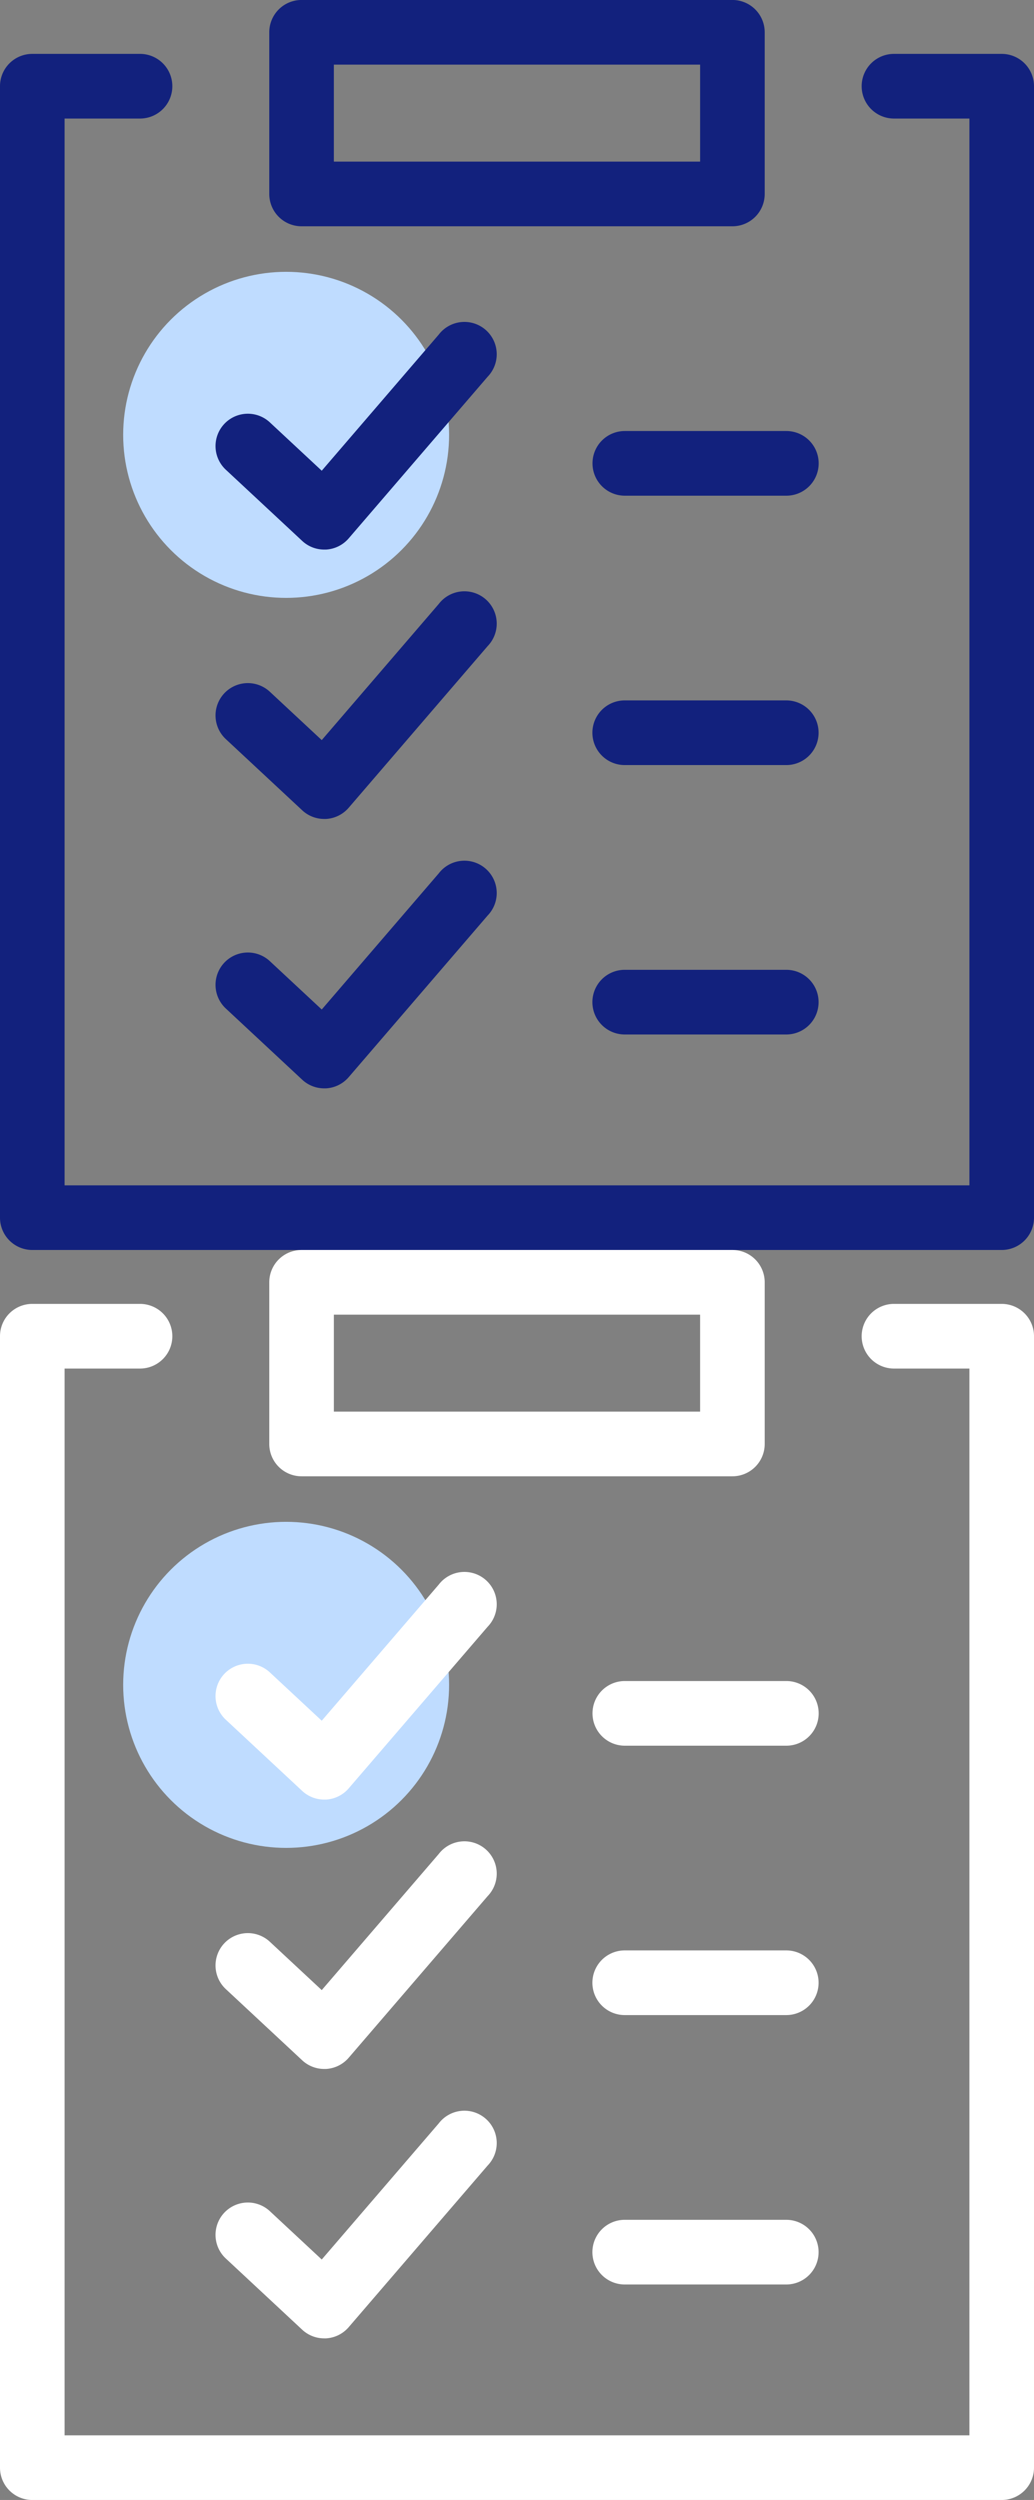
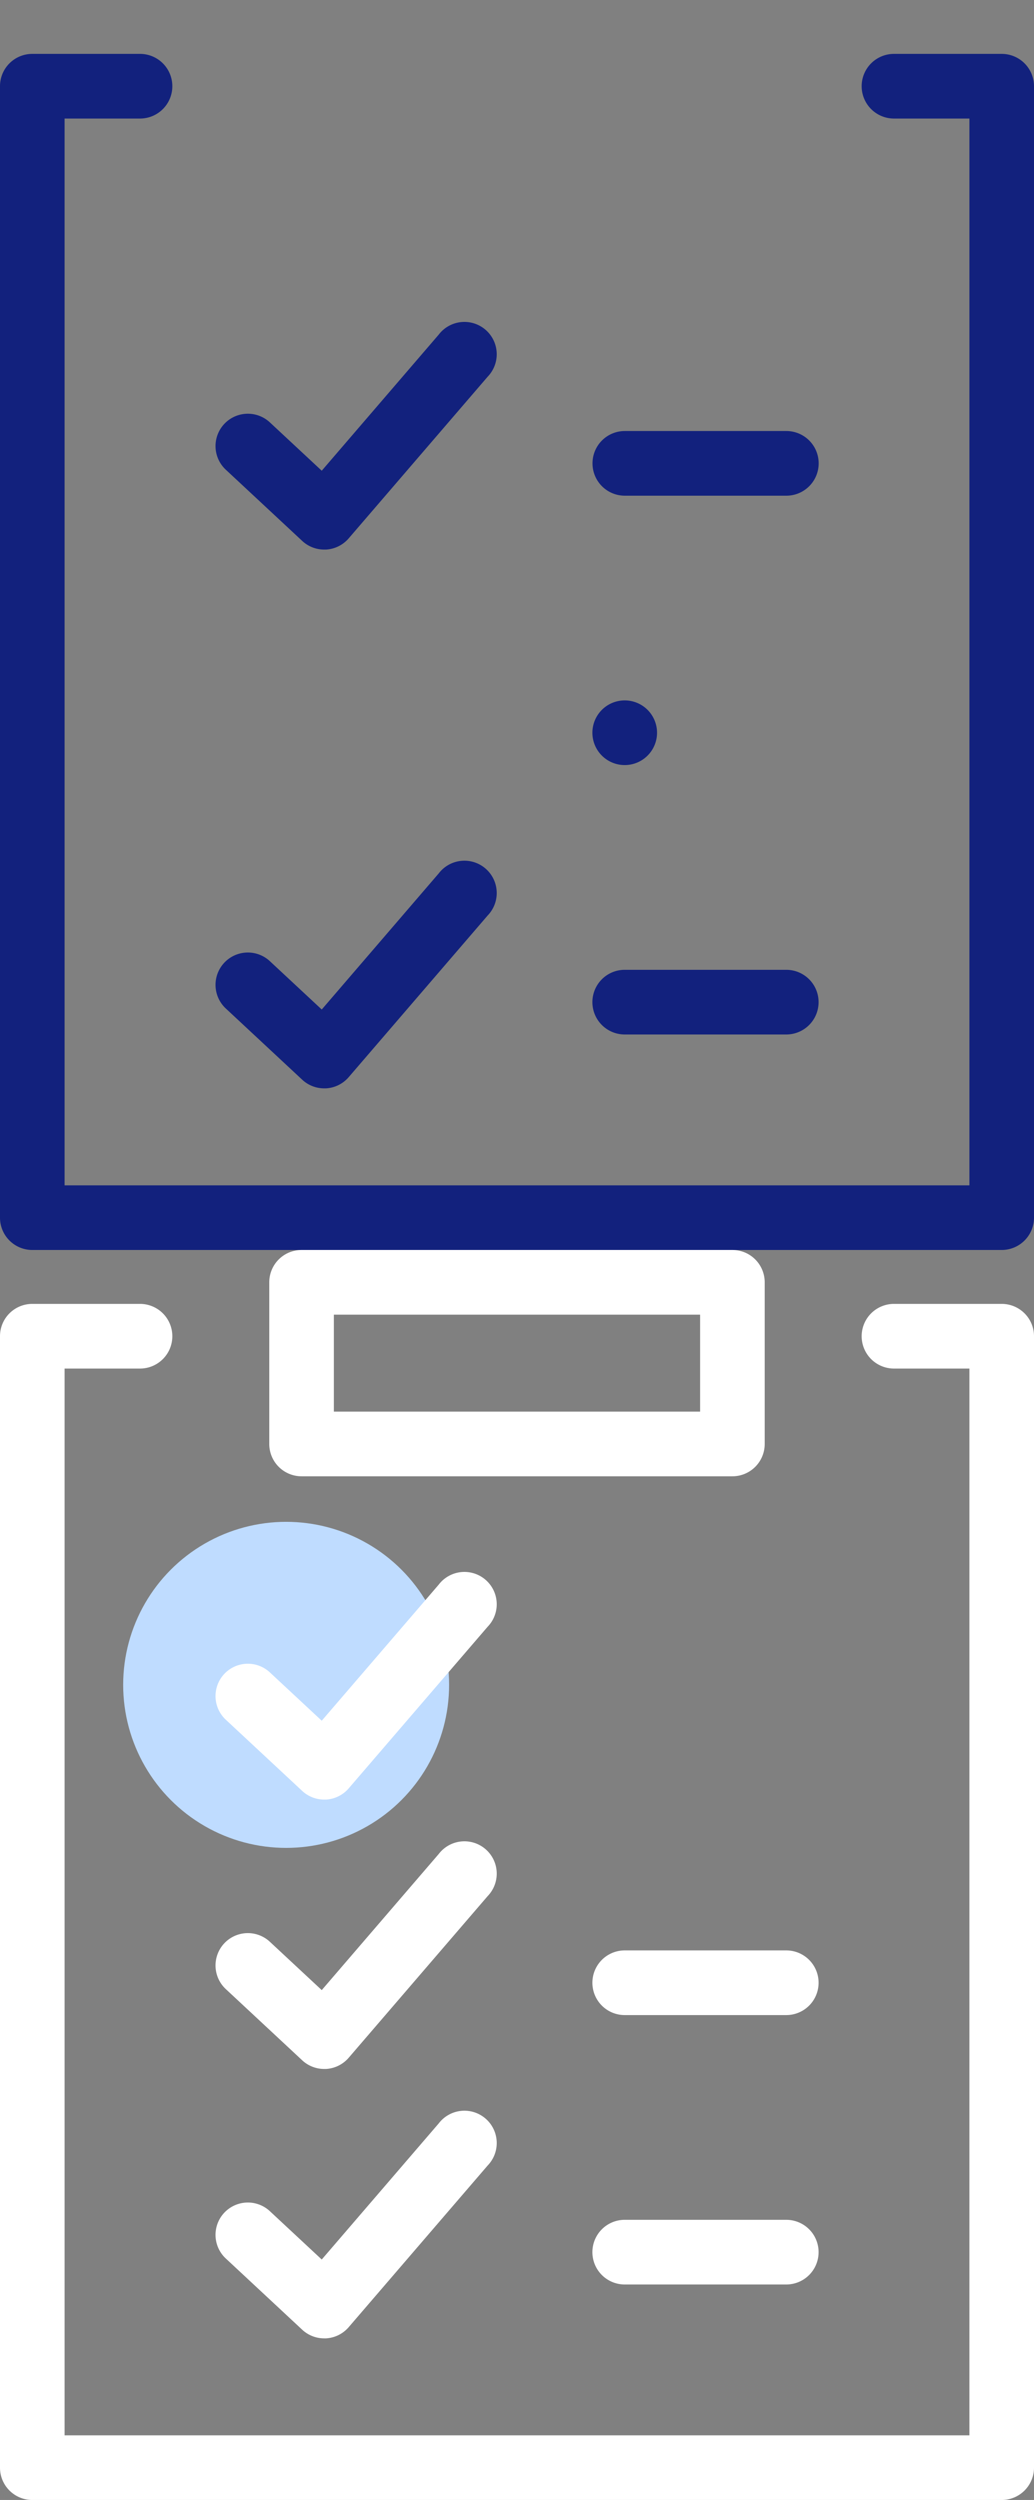
<svg xmlns="http://www.w3.org/2000/svg" width="38.07" height="92.007" viewBox="0 0 38.07 92.007">
  <rect x="0" y="0" width="38.07" height="92.007" fill="#808080" stroke="none" />
  <g id="그룹_18294" data-name="그룹 18294" transform="translate(-394 -773.496)">
    <g id="그룹_17549" data-name="그룹 17549" transform="translate(-150.965 -79)">
-       <circle id="타원_38" data-name="타원 38" cx="6" cy="6" r="6" transform="translate(549.5 862.5)" fill="#bfdcff" />
      <g id="그룹_2138" data-name="그룹 2138" transform="translate(-2048.432 566.552)">
        <path id="패스_112" data-name="패스 112" d="M2630.278,300.944h-3.966a1.19,1.19,0,0,0,0,2.38h2.777v39.261h-33.314V303.324h2.777a1.19,1.19,0,0,0,0-2.38h-3.966a1.189,1.189,0,0,0-1.189,1.19v41.64a1.189,1.189,0,0,0,1.189,1.19h35.692a1.189,1.189,0,0,0,1.189-1.19v-41.64A1.189,1.189,0,0,0,2630.278,300.944Z" transform="translate(0 -13.017)" fill="#12217d" />
        <path id="패스_113" data-name="패스 113" d="M2656.584,383.959a1.188,1.188,0,0,0,.811.32l.066,0a1.191,1.191,0,0,0,.836-.412l5.116-5.949a1.19,1.19,0,1,0-1.8-1.551l-4.308,5.01-1.909-1.778a1.19,1.19,0,0,0-1.623,1.741Z" transform="translate(-52.062 -78.109)" fill="#12217d" />
-         <path id="패스_114" data-name="패스 114" d="M2656.584,458.961a1.188,1.188,0,0,0,.811.32l.066,0a1.191,1.191,0,0,0,.836-.412l5.116-5.949a1.19,1.19,0,1,0-1.8-1.551l-4.308,5.01-1.909-1.778a1.19,1.19,0,0,0-1.623,1.741Z" transform="translate(-52.062 -143.197)" fill="#12217d" />
        <path id="패스_115" data-name="패스 115" d="M2656.584,533.957a1.188,1.188,0,0,0,.811.32l.066,0a1.19,1.19,0,0,0,.836-.412l5.116-5.949a1.19,1.19,0,1,0-1.8-1.551l-4.308,5.01-1.909-1.778a1.19,1.19,0,1,0-1.623,1.741Z" transform="translate(-52.062 -208.278)" fill="#12217d" />
        <path id="패스_116" data-name="패스 116" d="M2758.4,407.134a1.189,1.189,0,0,0,1.189,1.19h5.948a1.19,1.19,0,0,0,0-2.38h-5.948A1.189,1.189,0,0,0,2758.4,407.134Z" transform="translate(-143.188 -104.137)" fill="#12217d" />
-         <path id="패스_117" data-name="패스 117" d="M2765.534,480.944h-5.948a1.19,1.19,0,0,0,0,2.38h5.948a1.19,1.19,0,0,0,0-2.38Z" transform="translate(-143.188 -169.223)" fill="#12217d" />
+         <path id="패스_117" data-name="패스 117" d="M2765.534,480.944h-5.948a1.19,1.19,0,0,0,0,2.38a1.19,1.19,0,0,0,0-2.38Z" transform="translate(-143.188 -169.223)" fill="#12217d" />
        <path id="패스_118" data-name="패스 118" d="M2765.534,555.944h-5.948a1.19,1.19,0,0,0,0,2.38h5.948a1.19,1.19,0,0,0,0-2.38Z" transform="translate(-143.188 -234.308)" fill="#12217d" />
-         <path id="패스_119" data-name="패스 119" d="M2669.586,294.272h15.863a1.189,1.189,0,0,0,1.189-1.19v-5.949a1.189,1.189,0,0,0-1.189-1.19h-15.863a1.189,1.189,0,0,0-1.189,1.19v5.949A1.189,1.189,0,0,0,2669.586,294.272Zm1.189-5.949h13.485v3.569h-13.485Z" transform="translate(-65.086)" fill="#12217d" />
      </g>
    </g>
    <g id="자료실" transform="translate(-150.965 -32.996)">
      <circle id="타원_38-2" data-name="타원 38" cx="6" cy="6" r="6" transform="translate(549.5 862.5)" fill="#bfdcff" />
      <g id="그룹_2138-2" data-name="그룹 2138" transform="translate(-2048.432 566.552)">
        <path id="패스_112-2" data-name="패스 112" d="M2630.278,300.944h-3.966a1.19,1.19,0,0,0,0,2.38h2.777v39.261h-33.314V303.324h2.777a1.19,1.19,0,0,0,0-2.38h-3.966a1.189,1.189,0,0,0-1.189,1.19v41.64a1.189,1.189,0,0,0,1.189,1.19h35.692a1.189,1.189,0,0,0,1.189-1.19v-41.64A1.189,1.189,0,0,0,2630.278,300.944Z" transform="translate(0 -13.017)" fill="#fff" />
        <path id="패스_113-2" data-name="패스 113" d="M2656.584,383.959a1.188,1.188,0,0,0,.811.32l.066,0a1.191,1.191,0,0,0,.836-.412l5.116-5.949a1.19,1.19,0,1,0-1.8-1.551l-4.308,5.01-1.909-1.778a1.19,1.19,0,0,0-1.623,1.741Z" transform="translate(-52.062 -78.109)" fill="#fff" />
        <path id="패스_114-2" data-name="패스 114" d="M2656.584,458.961a1.188,1.188,0,0,0,.811.32l.066,0a1.191,1.191,0,0,0,.836-.412l5.116-5.949a1.19,1.19,0,1,0-1.8-1.551l-4.308,5.01-1.909-1.778a1.19,1.19,0,0,0-1.623,1.741Z" transform="translate(-52.062 -143.197)" fill="#fff" />
        <path id="패스_115-2" data-name="패스 115" d="M2656.584,533.957a1.188,1.188,0,0,0,.811.32l.066,0a1.19,1.19,0,0,0,.836-.412l5.116-5.949a1.19,1.19,0,1,0-1.8-1.551l-4.308,5.01-1.909-1.778a1.19,1.19,0,1,0-1.623,1.741Z" transform="translate(-52.062 -208.278)" fill="#fff" />
-         <path id="패스_116-2" data-name="패스 116" d="M2758.4,407.134a1.189,1.189,0,0,0,1.189,1.19h5.948a1.19,1.19,0,0,0,0-2.38h-5.948A1.189,1.189,0,0,0,2758.4,407.134Z" transform="translate(-143.188 -104.137)" fill="#fff" />
        <path id="패스_117-2" data-name="패스 117" d="M2765.534,480.944h-5.948a1.19,1.19,0,0,0,0,2.38h5.948a1.19,1.19,0,0,0,0-2.38Z" transform="translate(-143.188 -169.223)" fill="#fff" />
        <path id="패스_118-2" data-name="패스 118" d="M2765.534,555.944h-5.948a1.19,1.19,0,0,0,0,2.38h5.948a1.19,1.19,0,0,0,0-2.38Z" transform="translate(-143.188 -234.308)" fill="#fff" />
        <path id="패스_119-2" data-name="패스 119" d="M2669.586,294.272h15.863a1.189,1.189,0,0,0,1.189-1.19v-5.949a1.189,1.189,0,0,0-1.189-1.19h-15.863a1.189,1.189,0,0,0-1.189,1.19v5.949A1.189,1.189,0,0,0,2669.586,294.272Zm1.189-5.949h13.485v3.569h-13.485Z" transform="translate(-65.086)" fill="#fff" />
      </g>
    </g>
  </g>
</svg>